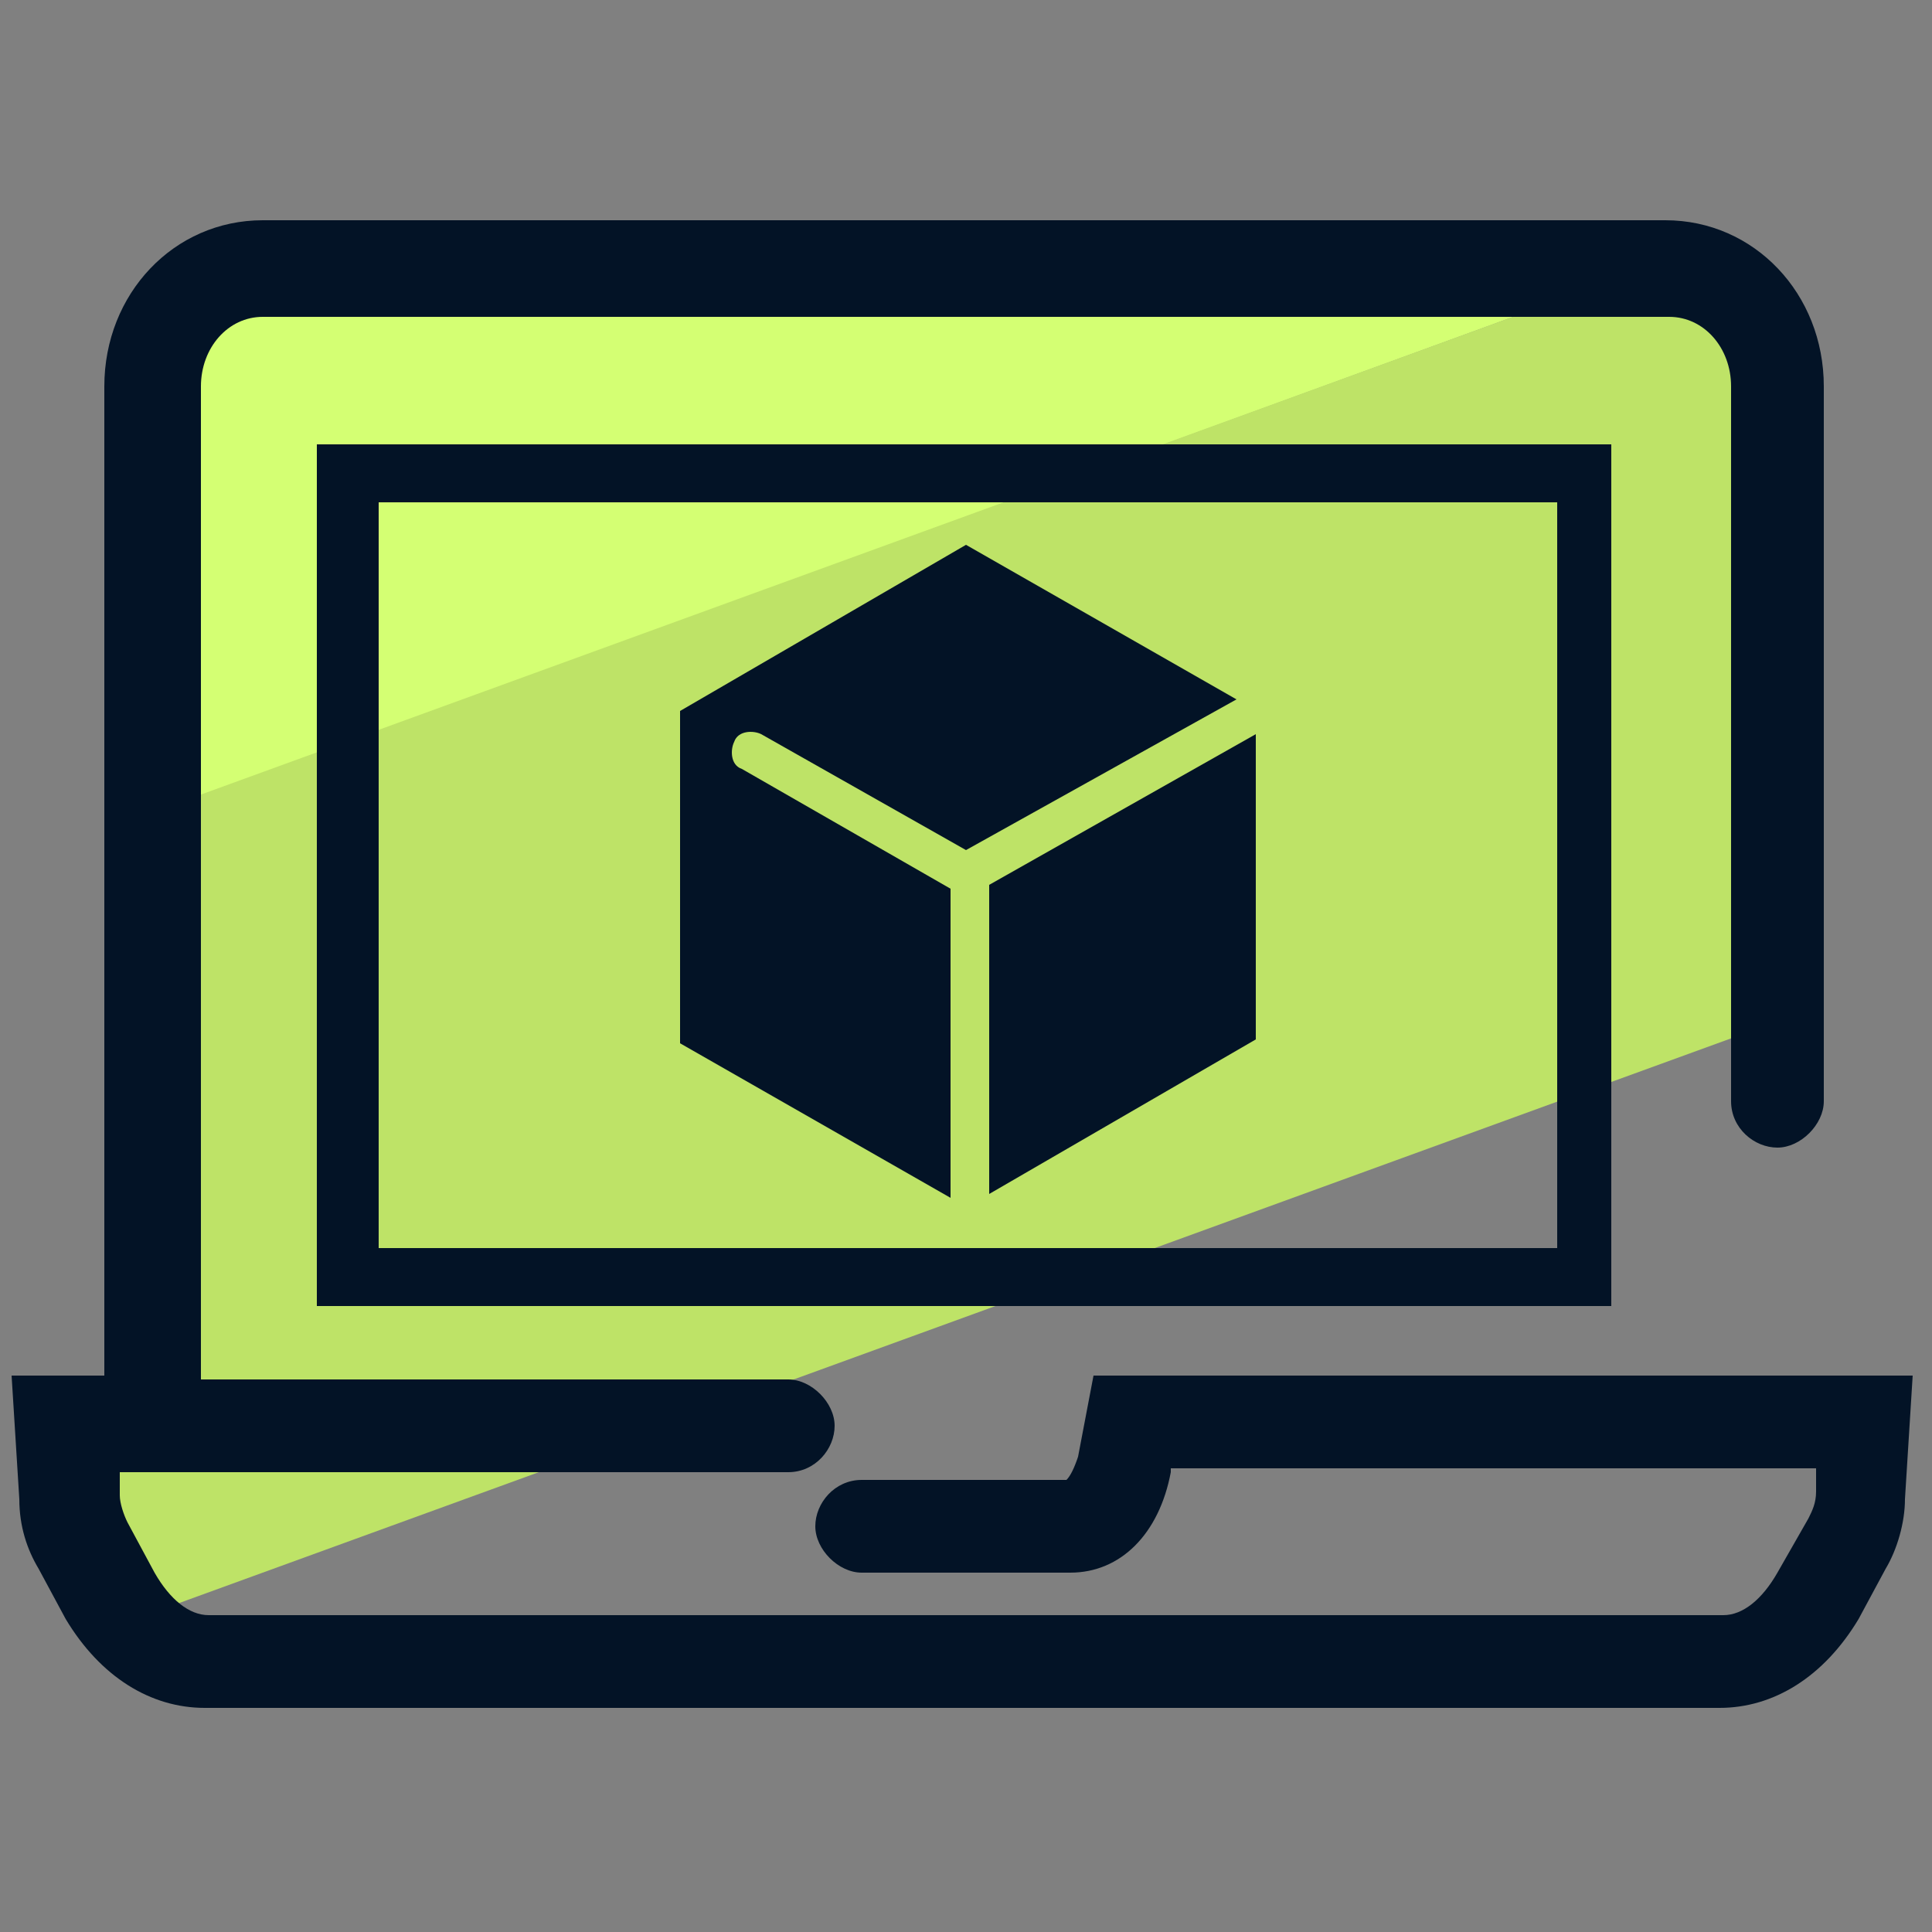
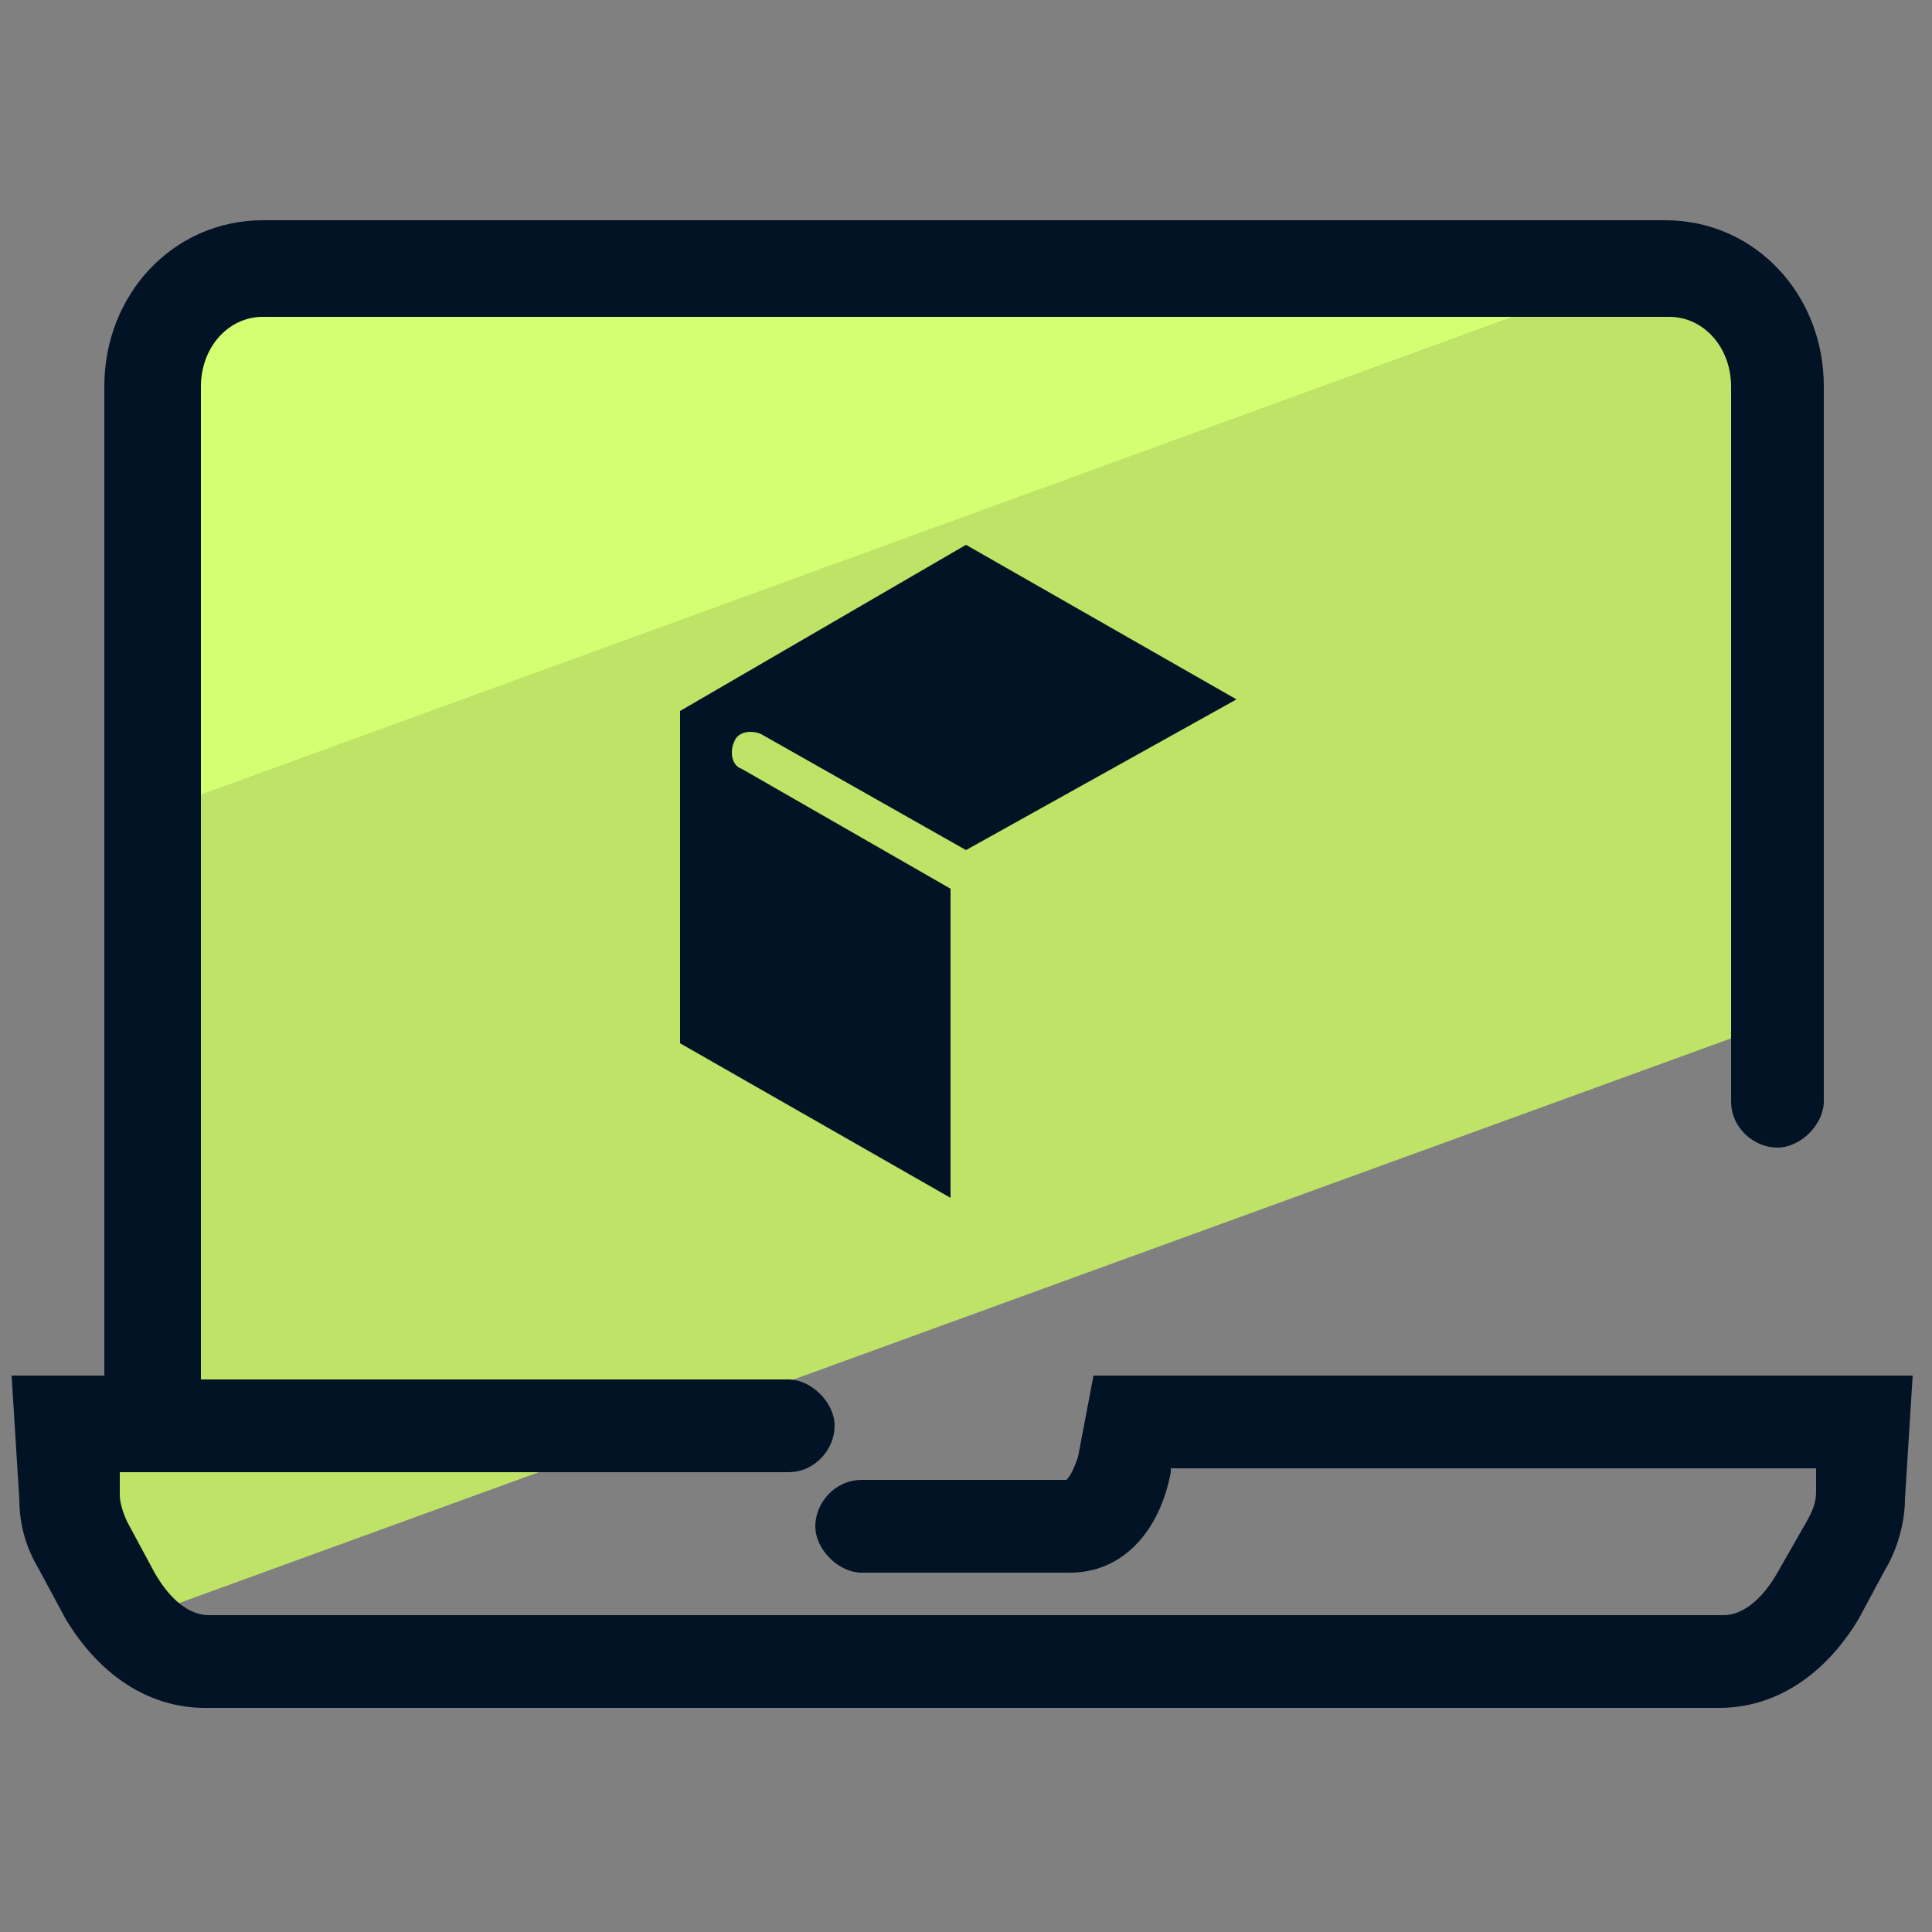
<svg xmlns="http://www.w3.org/2000/svg" id="Layer_1" x="0" y="0" version="1.1" viewBox="0 0 50 50" xml:space="preserve">
  <rect x="0" y="0" width="50" height="50" fill="#808080" stroke="none" />
  <style>.st3{fill:#031326}</style>
  <path fill="#d4ff73" d="M6.9 6.8c-1.6 0-2.8 1.6-2.8 3.5V21L43 6.8H6.9z" />
  <path fill="#bee367" d="M46.2 10.3c0-1.9-1.3-3.5-2.8-3.5H43L4 21v15.6H1.8l.1 2c0 .5.2 1 .4 1.3l.7 1.3c.2.3.3.5.5.7l42.6-15.5V10.3z" />
-   <path d="M41.8 33.8H8.2V11.5h33.5v22.3zm-32-1.5h30.5V13H9.8v19.3z" class="st3" />
  <path d="M28.3 35.6l-.4 2.1c-.1.3-.2.5-.3.6h-5.3c-.7 0-1.2.6-1.2 1.2s.6 1.2 1.2 1.2h5.4c1.3 0 2.3-1 2.6-2.6V38H47v.6c0 .3-.1.5-.2.7l-.8 1.4c-.4.7-.9 1.1-1.4 1.1H5.4c-.5 0-1-.4-1.4-1.1l-.7-1.3c-.1-.2-.2-.5-.2-.7v-.6h17.3c.7 0 1.2-.6 1.2-1.2s-.6-1.2-1.2-1.2H5.2V10c0-1 .7-1.8 1.6-1.8h36.4c.9 0 1.6.8 1.6 1.8v18.5c0 .7.6 1.2 1.2 1.2s1.2-.6 1.2-1.2V10c0-2.4-1.8-4.3-4.1-4.3H6.8c-2.3 0-4.1 1.9-4.1 4.3v25.6H.3l.2 3.2c0 .7.2 1.3.5 1.8l.7 1.3c.9 1.5 2.2 2.3 3.6 2.3h39.2c1.4 0 2.7-.8 3.6-2.3l.7-1.3c.3-.5.5-1.2.5-1.8l.2-3.2H28.3z" class="st3" />
-   <path d="M25.6 30.9l6.9-4V19l-6.9 3.9z" class="st3" />
  <path d="M19.2 19.9c-.3-.1-.3-.5-.2-.7.1-.3.5-.3.7-.2l5.3 3 7-3.9-7-4-7.4 4.3V27l7 4v-8l-5.4-3.1z" class="st3" />
</svg>